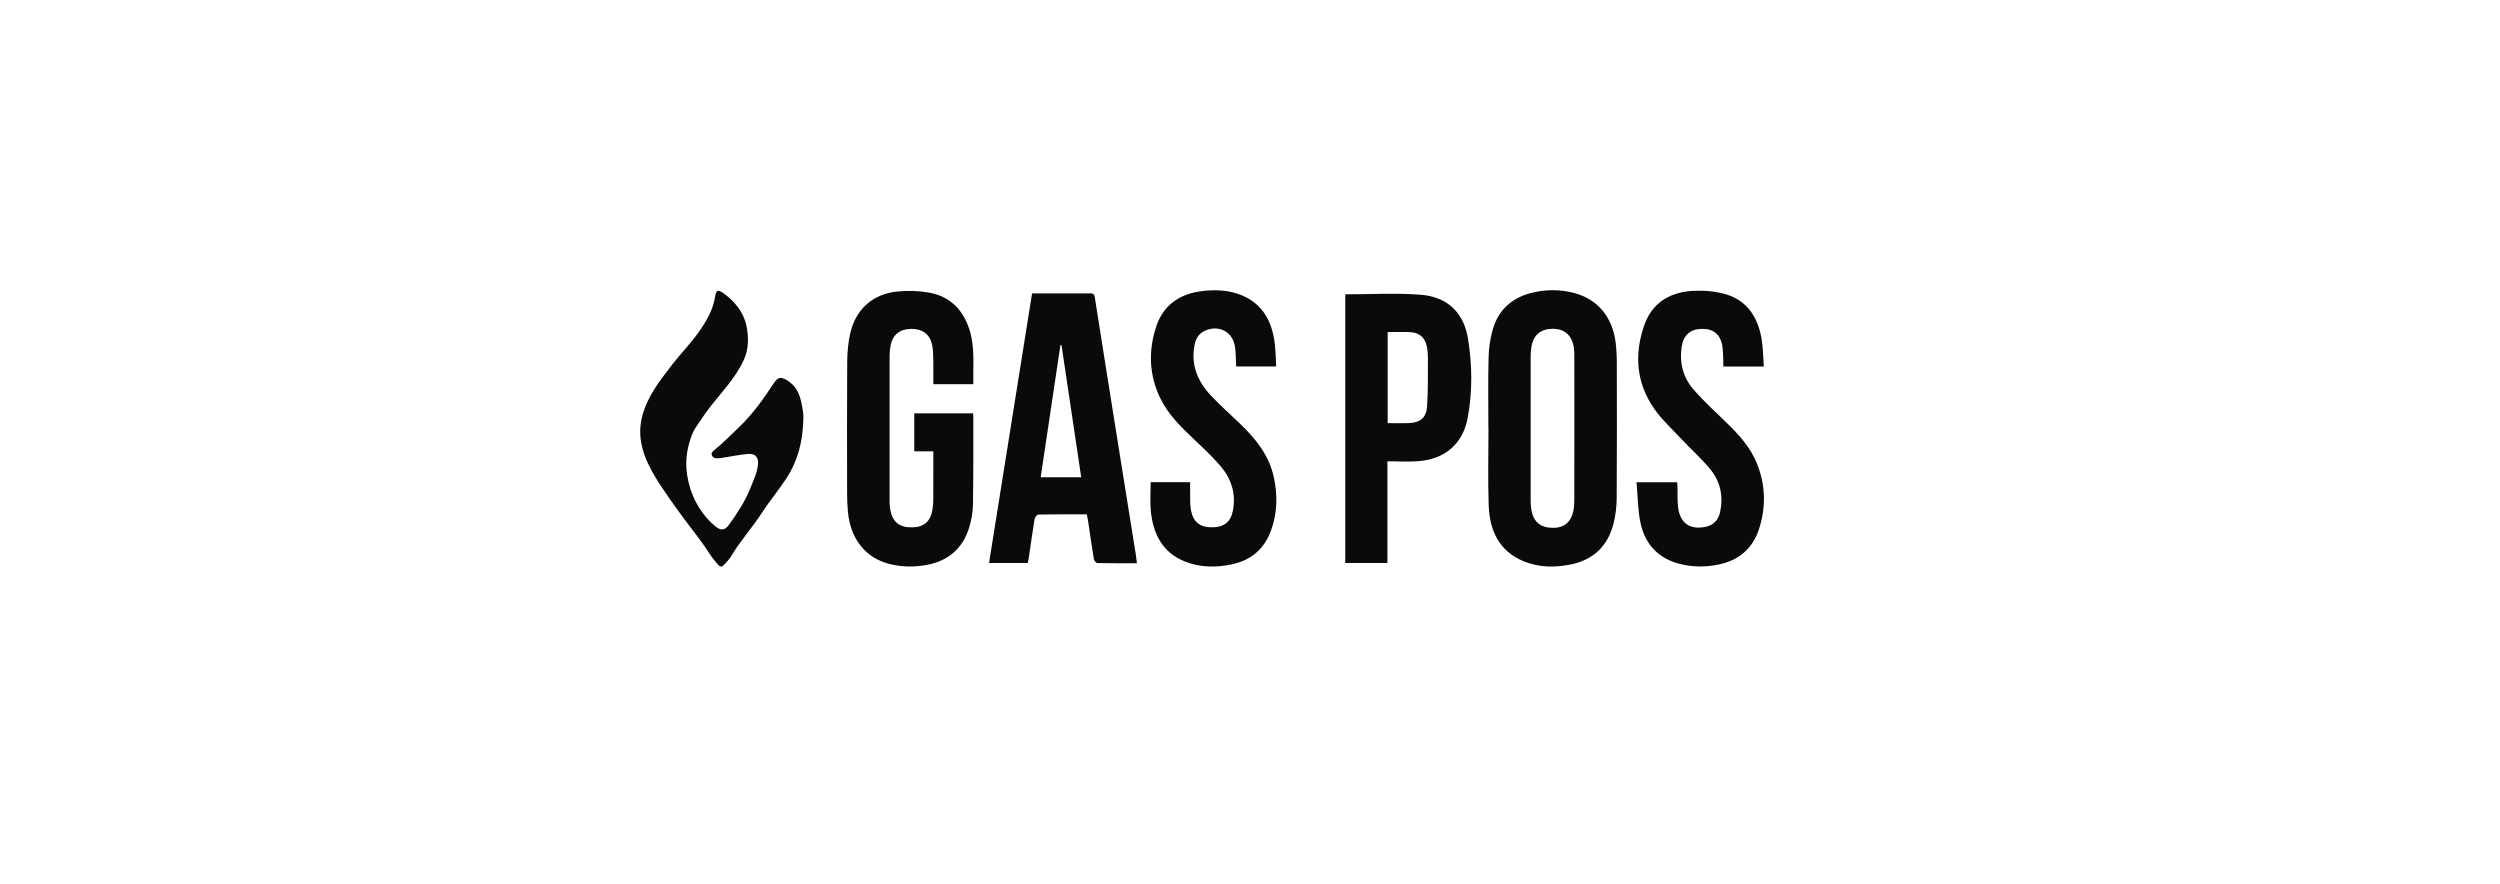
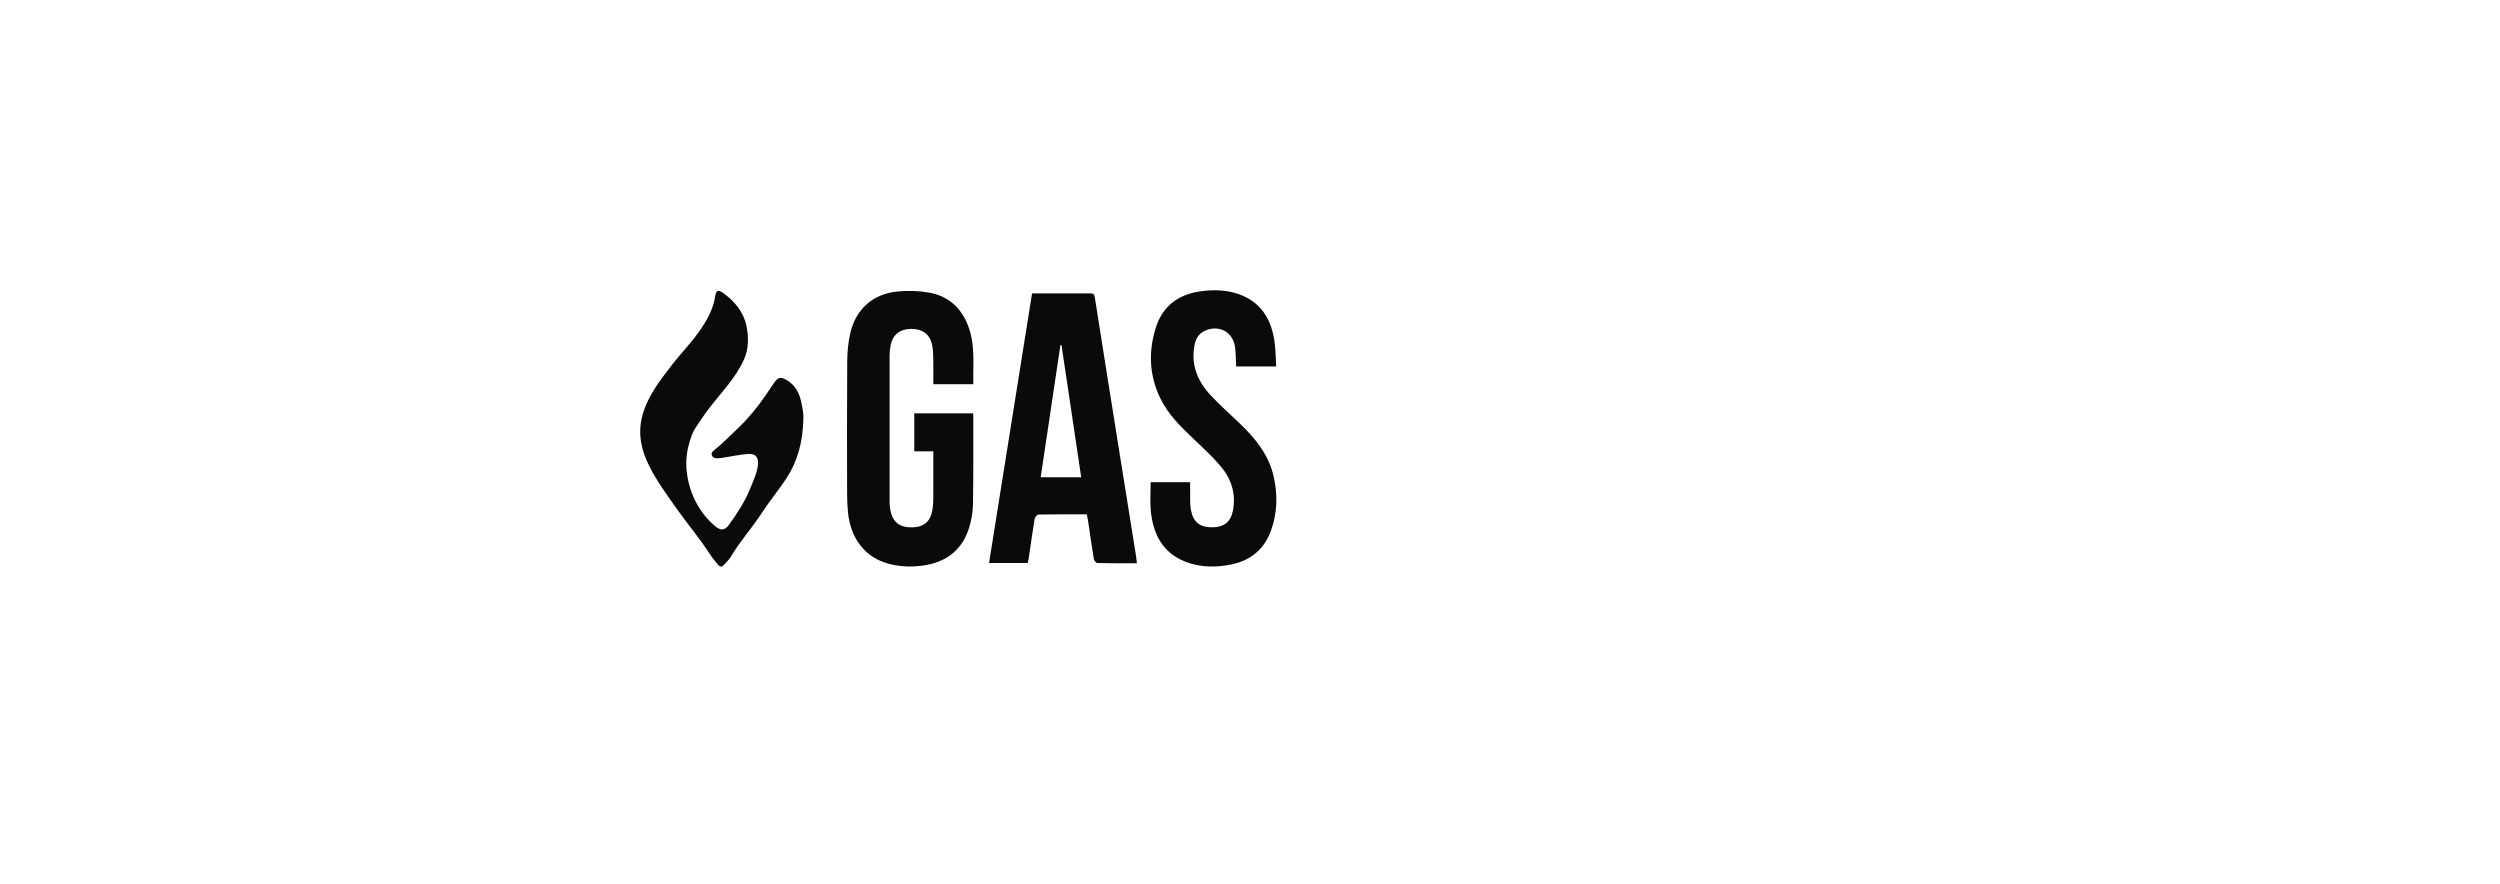
<svg xmlns="http://www.w3.org/2000/svg" width="147" height="52" viewBox="0 0 147 52" fill="none">
-   <path d="M87.517 25.162C87.517 23.777 87.493 22.391 87.529 21.007C87.543 20.446 87.627 19.87 87.787 19.333C88.111 18.246 88.861 17.546 89.961 17.245C90.839 17.005 91.728 17 92.604 17.24C93.974 17.615 94.838 18.688 95.007 20.189C95.044 20.519 95.067 20.852 95.068 21.184C95.073 23.879 95.08 26.574 95.062 29.269C95.058 29.779 94.999 30.302 94.873 30.796C94.533 32.128 93.662 32.941 92.306 33.202C91.394 33.377 90.48 33.365 89.61 33.011C88.133 32.412 87.586 31.18 87.535 29.703C87.482 28.191 87.523 26.676 87.523 25.162C87.521 25.162 87.519 25.162 87.517 25.162ZM92.571 25.221C92.571 23.794 92.572 22.366 92.57 20.938C92.57 20.767 92.569 20.593 92.541 20.425C92.418 19.689 91.976 19.318 91.26 19.334C90.546 19.349 90.126 19.742 90.035 20.485C90.018 20.623 90.004 20.763 90.004 20.902C90.002 23.757 90.001 26.613 90.003 29.468C90.004 29.639 90.018 29.812 90.045 29.981C90.155 30.661 90.565 31.016 91.254 31.037C91.923 31.058 92.355 30.739 92.506 30.077C92.561 29.84 92.568 29.588 92.569 29.343C92.575 27.969 92.572 26.595 92.571 25.221Z" fill="#0A0A0A" />
  <path d="M54.879 26.538H53.759V24.305H57.21C57.218 24.362 57.23 24.413 57.23 24.463C57.228 26.192 57.24 27.922 57.211 29.65C57.203 30.115 57.12 30.595 56.981 31.04C56.594 32.282 55.717 33.005 54.443 33.227C53.717 33.352 52.986 33.341 52.267 33.153C50.886 32.791 50.008 31.682 49.859 30.107C49.827 29.765 49.811 29.421 49.81 29.078C49.806 26.479 49.798 23.881 49.816 21.282C49.82 20.717 49.871 20.141 49.996 19.592C50.313 18.189 51.322 17.285 52.757 17.141C53.369 17.079 54.008 17.097 54.613 17.202C55.833 17.413 56.61 18.184 56.993 19.35C57.34 20.404 57.205 21.492 57.233 22.589H54.879C54.879 22.074 54.887 21.562 54.876 21.052C54.87 20.785 54.859 20.512 54.802 20.253C54.669 19.647 54.227 19.33 53.577 19.338C52.924 19.345 52.501 19.671 52.373 20.283C52.332 20.481 52.309 20.687 52.309 20.889C52.305 23.778 52.306 26.666 52.309 29.555C52.309 29.694 52.322 29.834 52.348 29.97C52.484 30.697 52.884 31.019 53.627 31.009C54.337 30.998 54.725 30.659 54.836 29.931C54.868 29.72 54.876 29.504 54.877 29.29C54.882 28.39 54.879 27.491 54.879 26.538Z" fill="#0A0A0A" />
  <path d="M66.851 33.118C66.045 33.118 65.283 33.125 64.522 33.107C64.449 33.105 64.332 32.959 64.317 32.866C64.192 32.114 64.088 31.36 63.975 30.606C63.958 30.491 63.931 30.378 63.904 30.243C62.94 30.243 61.995 30.237 61.051 30.255C60.974 30.257 60.851 30.421 60.834 30.523C60.706 31.296 60.6 32.072 60.485 32.847C60.473 32.931 60.448 33.012 60.426 33.104H58.156C59.001 27.814 59.842 22.544 60.686 17.25C60.891 17.25 61.072 17.25 61.253 17.25C62.189 17.251 63.124 17.252 64.06 17.25C64.219 17.25 64.337 17.245 64.372 17.465C64.837 20.433 65.312 23.4 65.786 26.367C66.123 28.475 66.462 30.584 66.799 32.692C66.819 32.819 66.83 32.947 66.851 33.118ZM62.416 20.289C62.395 20.288 62.374 20.286 62.354 20.284C61.967 22.872 61.581 25.46 61.192 28.065H63.575C63.187 25.459 62.801 22.874 62.416 20.289Z" fill="#0A0A0A" />
-   <path d="M79.102 17.306C80.595 17.306 82.073 17.219 83.535 17.33C85.091 17.447 86.072 18.374 86.32 19.919C86.568 21.468 86.59 23.05 86.294 24.598C86.006 26.107 84.96 26.989 83.429 27.115C82.832 27.164 82.228 27.123 81.58 27.123V33.105H79.102V17.306ZM81.595 19.526V24.881C82.023 24.881 82.429 24.893 82.835 24.878C83.508 24.854 83.871 24.563 83.913 23.887C83.973 22.946 83.956 21.999 83.962 21.055C83.963 20.831 83.944 20.603 83.899 20.383C83.791 19.847 83.467 19.559 82.917 19.531C82.49 19.509 82.06 19.526 81.595 19.526Z" fill="#0A0A0A" />
-   <path d="M103.712 21.553H101.33C101.33 21.415 101.335 21.291 101.329 21.167C101.314 20.889 101.316 20.608 101.271 20.334C101.16 19.66 100.738 19.322 100.063 19.337C99.388 19.352 98.989 19.704 98.885 20.379C98.738 21.337 98.969 22.211 99.602 22.93C100.181 23.589 100.83 24.189 101.463 24.799C102.218 25.527 102.925 26.288 103.319 27.28C103.821 28.547 103.847 29.841 103.424 31.126C103.048 32.269 102.228 32.956 101.045 33.197C100.298 33.349 99.546 33.349 98.806 33.167C97.522 32.852 96.726 32.011 96.461 30.741C96.3 29.974 96.301 29.173 96.227 28.359H98.622C98.627 28.457 98.634 28.56 98.637 28.662C98.647 29.048 98.626 29.438 98.67 29.819C98.78 30.76 99.369 31.171 100.295 30.976C100.766 30.876 101.043 30.568 101.142 30.109C101.344 29.182 101.157 28.316 100.565 27.592C100.05 26.964 99.435 26.42 98.878 25.826C98.322 25.232 97.709 24.672 97.25 24.009C96.206 22.499 96.088 20.822 96.684 19.119C97.163 17.752 98.258 17.145 99.65 17.098C100.263 17.077 100.908 17.132 101.491 17.307C102.744 17.684 103.357 18.66 103.576 19.893C103.67 20.426 103.668 20.977 103.712 21.553Z" fill="#0A0A0A" />
  <path d="M67.659 28.352H69.98C69.98 28.726 69.975 29.087 69.981 29.448C69.985 29.629 69.995 29.813 70.028 29.991C70.157 30.691 70.544 31.005 71.258 31.006C71.976 31.006 72.371 30.692 72.499 30.003C72.683 29.015 72.397 28.141 71.761 27.399C71.294 26.855 70.766 26.361 70.245 25.866C69.472 25.132 68.701 24.4 68.227 23.422C67.575 22.079 67.52 20.688 67.956 19.285C68.356 17.994 69.294 17.301 70.618 17.125C71.371 17.026 72.124 17.041 72.848 17.299C74.121 17.751 74.731 18.736 74.931 20.008C75.01 20.51 75.006 21.025 75.041 21.549H72.687C72.666 21.16 72.671 20.785 72.622 20.416C72.503 19.508 71.651 19.062 70.821 19.46C70.458 19.634 70.3 19.953 70.231 20.33C70.02 21.487 70.434 22.447 71.21 23.266C71.74 23.828 72.317 24.346 72.877 24.879C73.817 25.772 74.619 26.756 74.902 28.062C75.129 29.11 75.107 30.155 74.744 31.172C74.352 32.273 73.567 32.945 72.425 33.185C71.503 33.379 70.579 33.371 69.695 33.026C68.356 32.504 67.807 31.402 67.669 30.06C67.612 29.508 67.659 28.946 67.659 28.352Z" fill="#0A0A0A" />
  <path d="M47.237 24.635C47.207 25.976 46.908 27.101 46.242 28.125C45.791 28.819 45.255 29.451 44.806 30.144C44.231 31.032 43.516 31.818 42.976 32.73C42.865 32.918 42.697 33.073 42.547 33.236C42.408 33.388 42.286 33.284 42.196 33.177C42.026 32.977 41.858 32.771 41.716 32.55C41.137 31.645 40.437 30.829 39.817 29.952C39.228 29.119 38.623 28.297 38.167 27.388C37.713 26.484 37.497 25.512 37.756 24.497C38.058 23.311 38.801 22.38 39.529 21.432C40.025 20.787 40.603 20.21 41.072 19.543C41.534 18.887 41.941 18.215 42.056 17.398C42.103 17.065 42.238 17.028 42.507 17.218C43.191 17.703 43.72 18.343 43.888 19.148C44.025 19.802 44.037 20.509 43.733 21.169C43.23 22.261 42.387 23.108 41.668 24.043C41.418 24.369 41.202 24.714 40.967 25.048C40.709 25.416 40.571 25.849 40.471 26.272C40.348 26.793 40.317 27.317 40.399 27.884C40.506 28.629 40.747 29.276 41.135 29.894C41.382 30.287 41.686 30.632 42.041 30.931C42.382 31.219 42.617 31.2 42.874 30.843C43.367 30.157 43.827 29.456 44.139 28.659C44.314 28.214 44.524 27.792 44.57 27.305C44.615 26.834 44.363 26.664 43.981 26.693C43.505 26.73 43.035 26.833 42.562 26.905C42.445 26.923 42.328 26.944 42.211 26.949C42.07 26.955 41.93 26.934 41.864 26.784C41.792 26.619 41.914 26.534 42.02 26.449C42.505 26.061 42.932 25.612 43.383 25.189C44.223 24.4 44.885 23.471 45.513 22.516C45.735 22.179 45.897 22.143 46.251 22.345C46.778 22.645 47.011 23.135 47.125 23.688C47.197 24.04 47.261 24.401 47.237 24.635Z" fill="#0A0A0A" />
</svg>